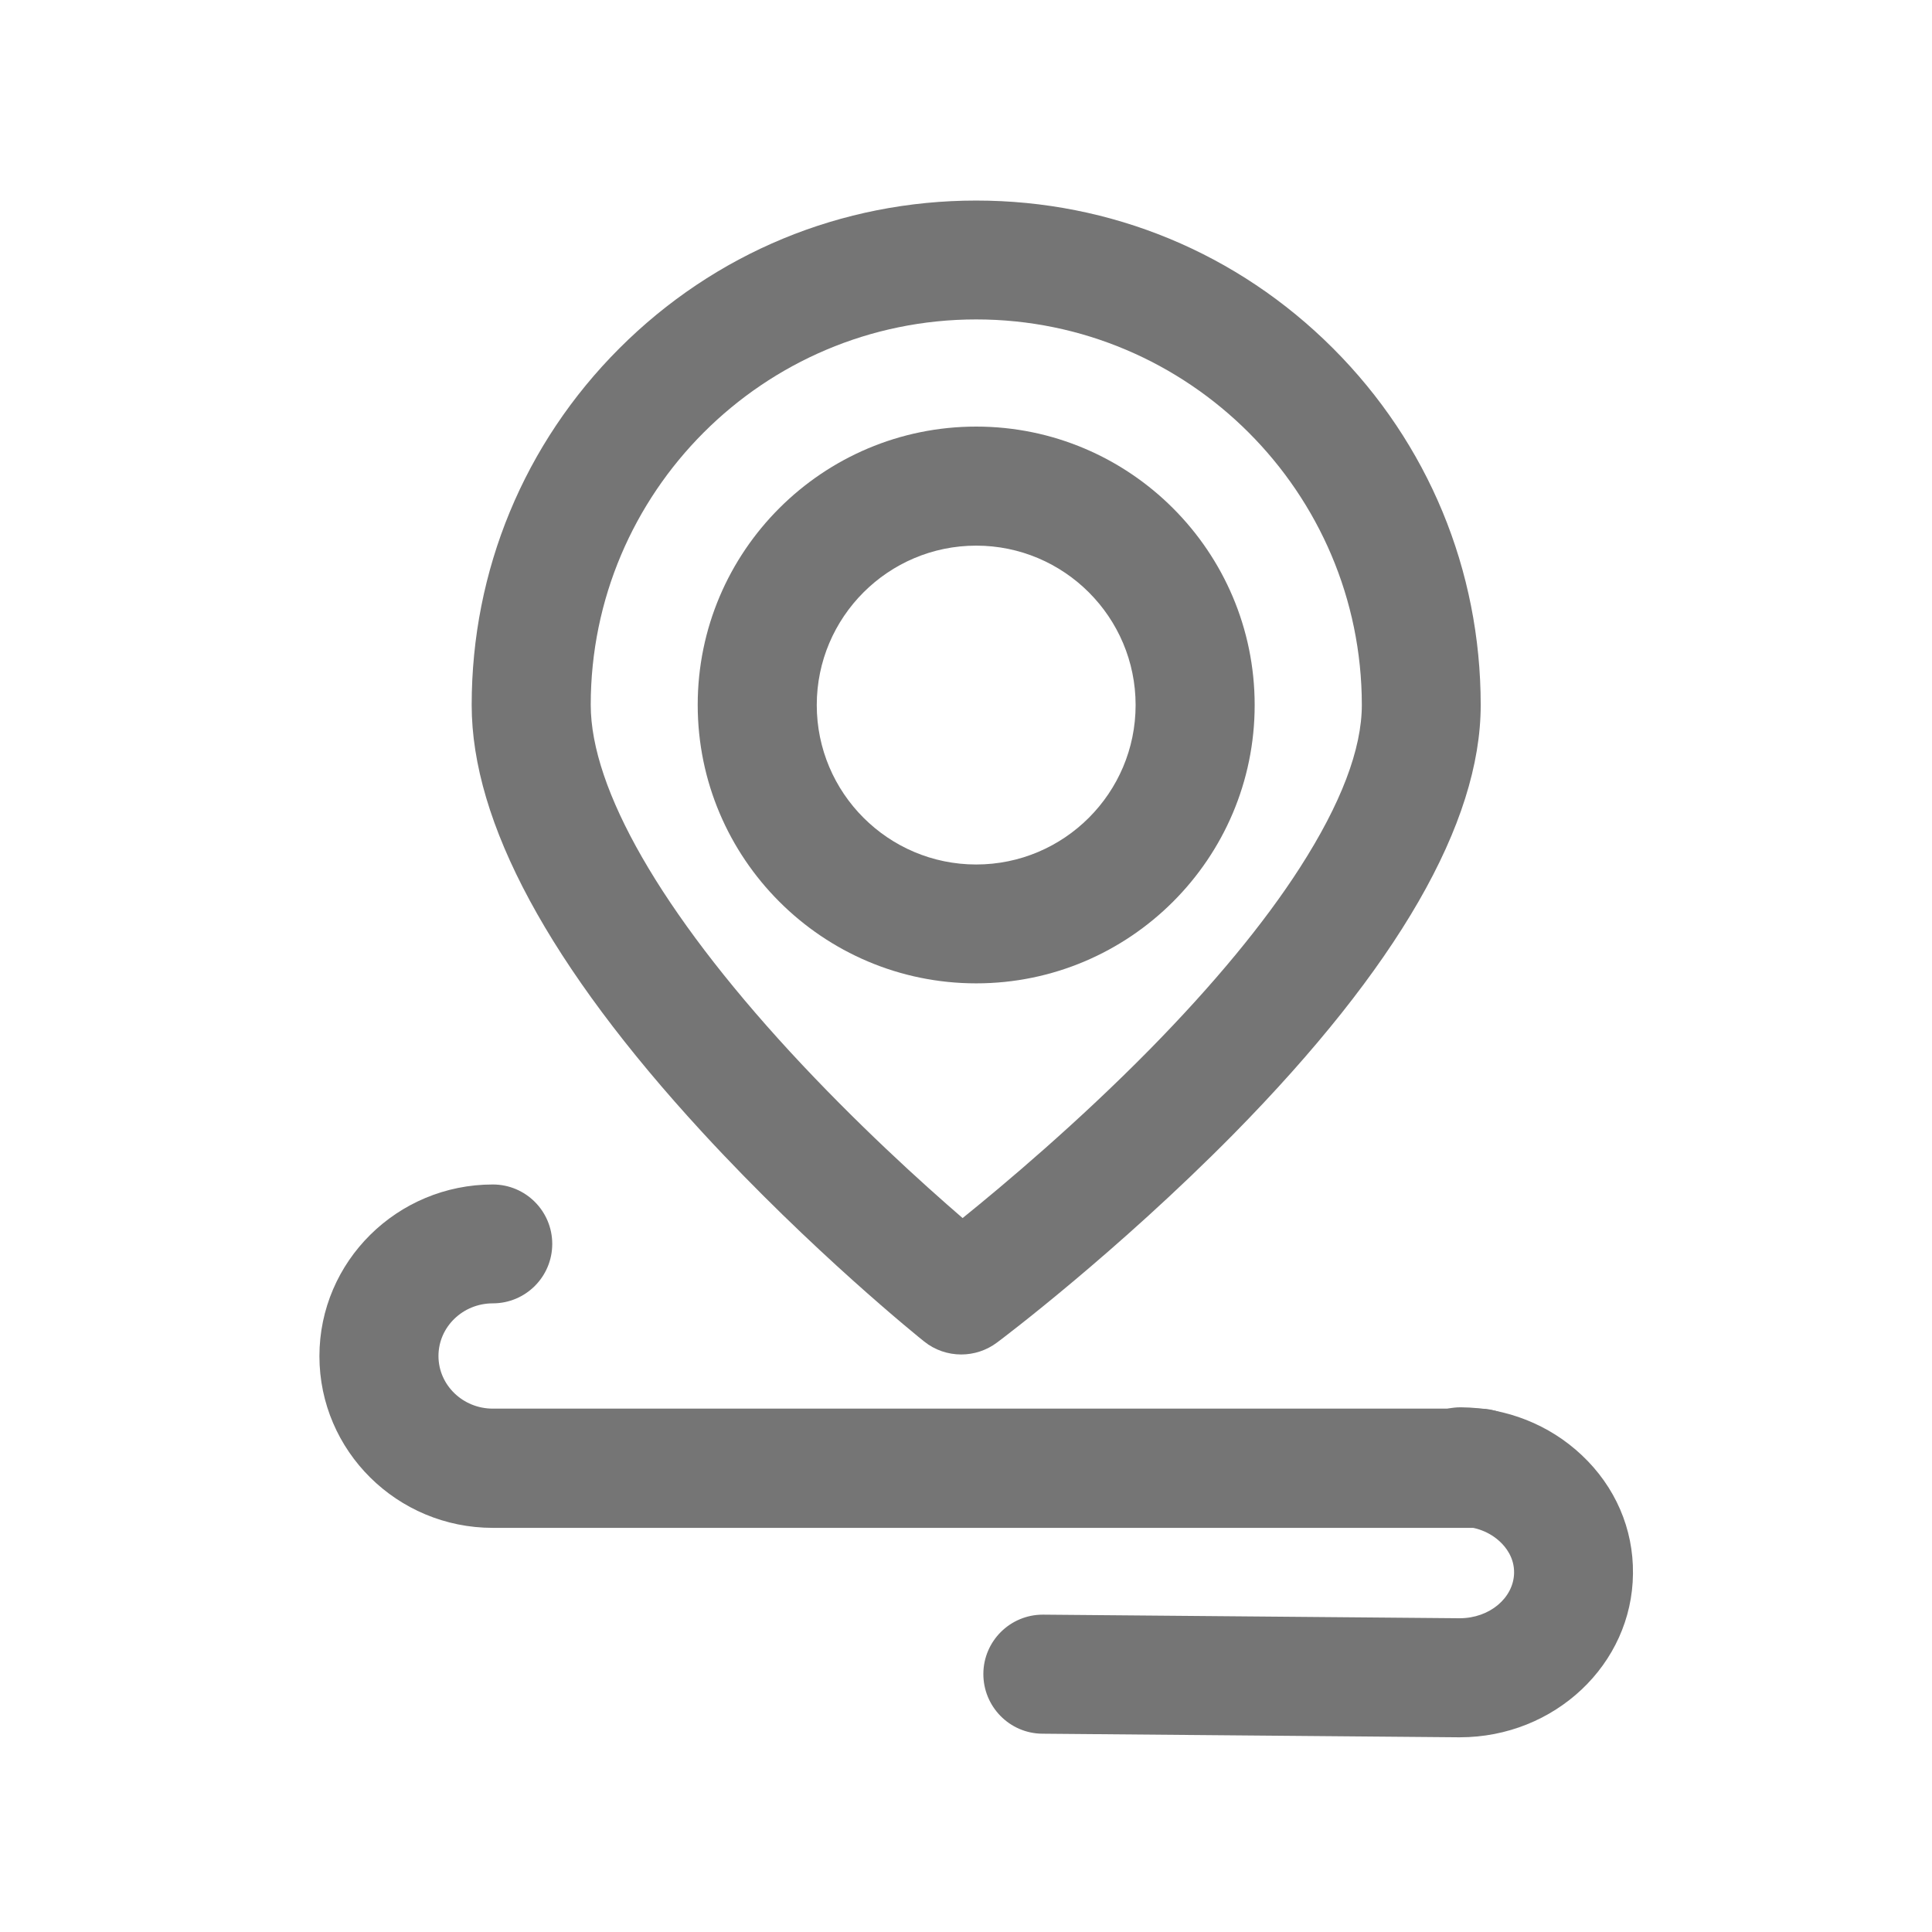
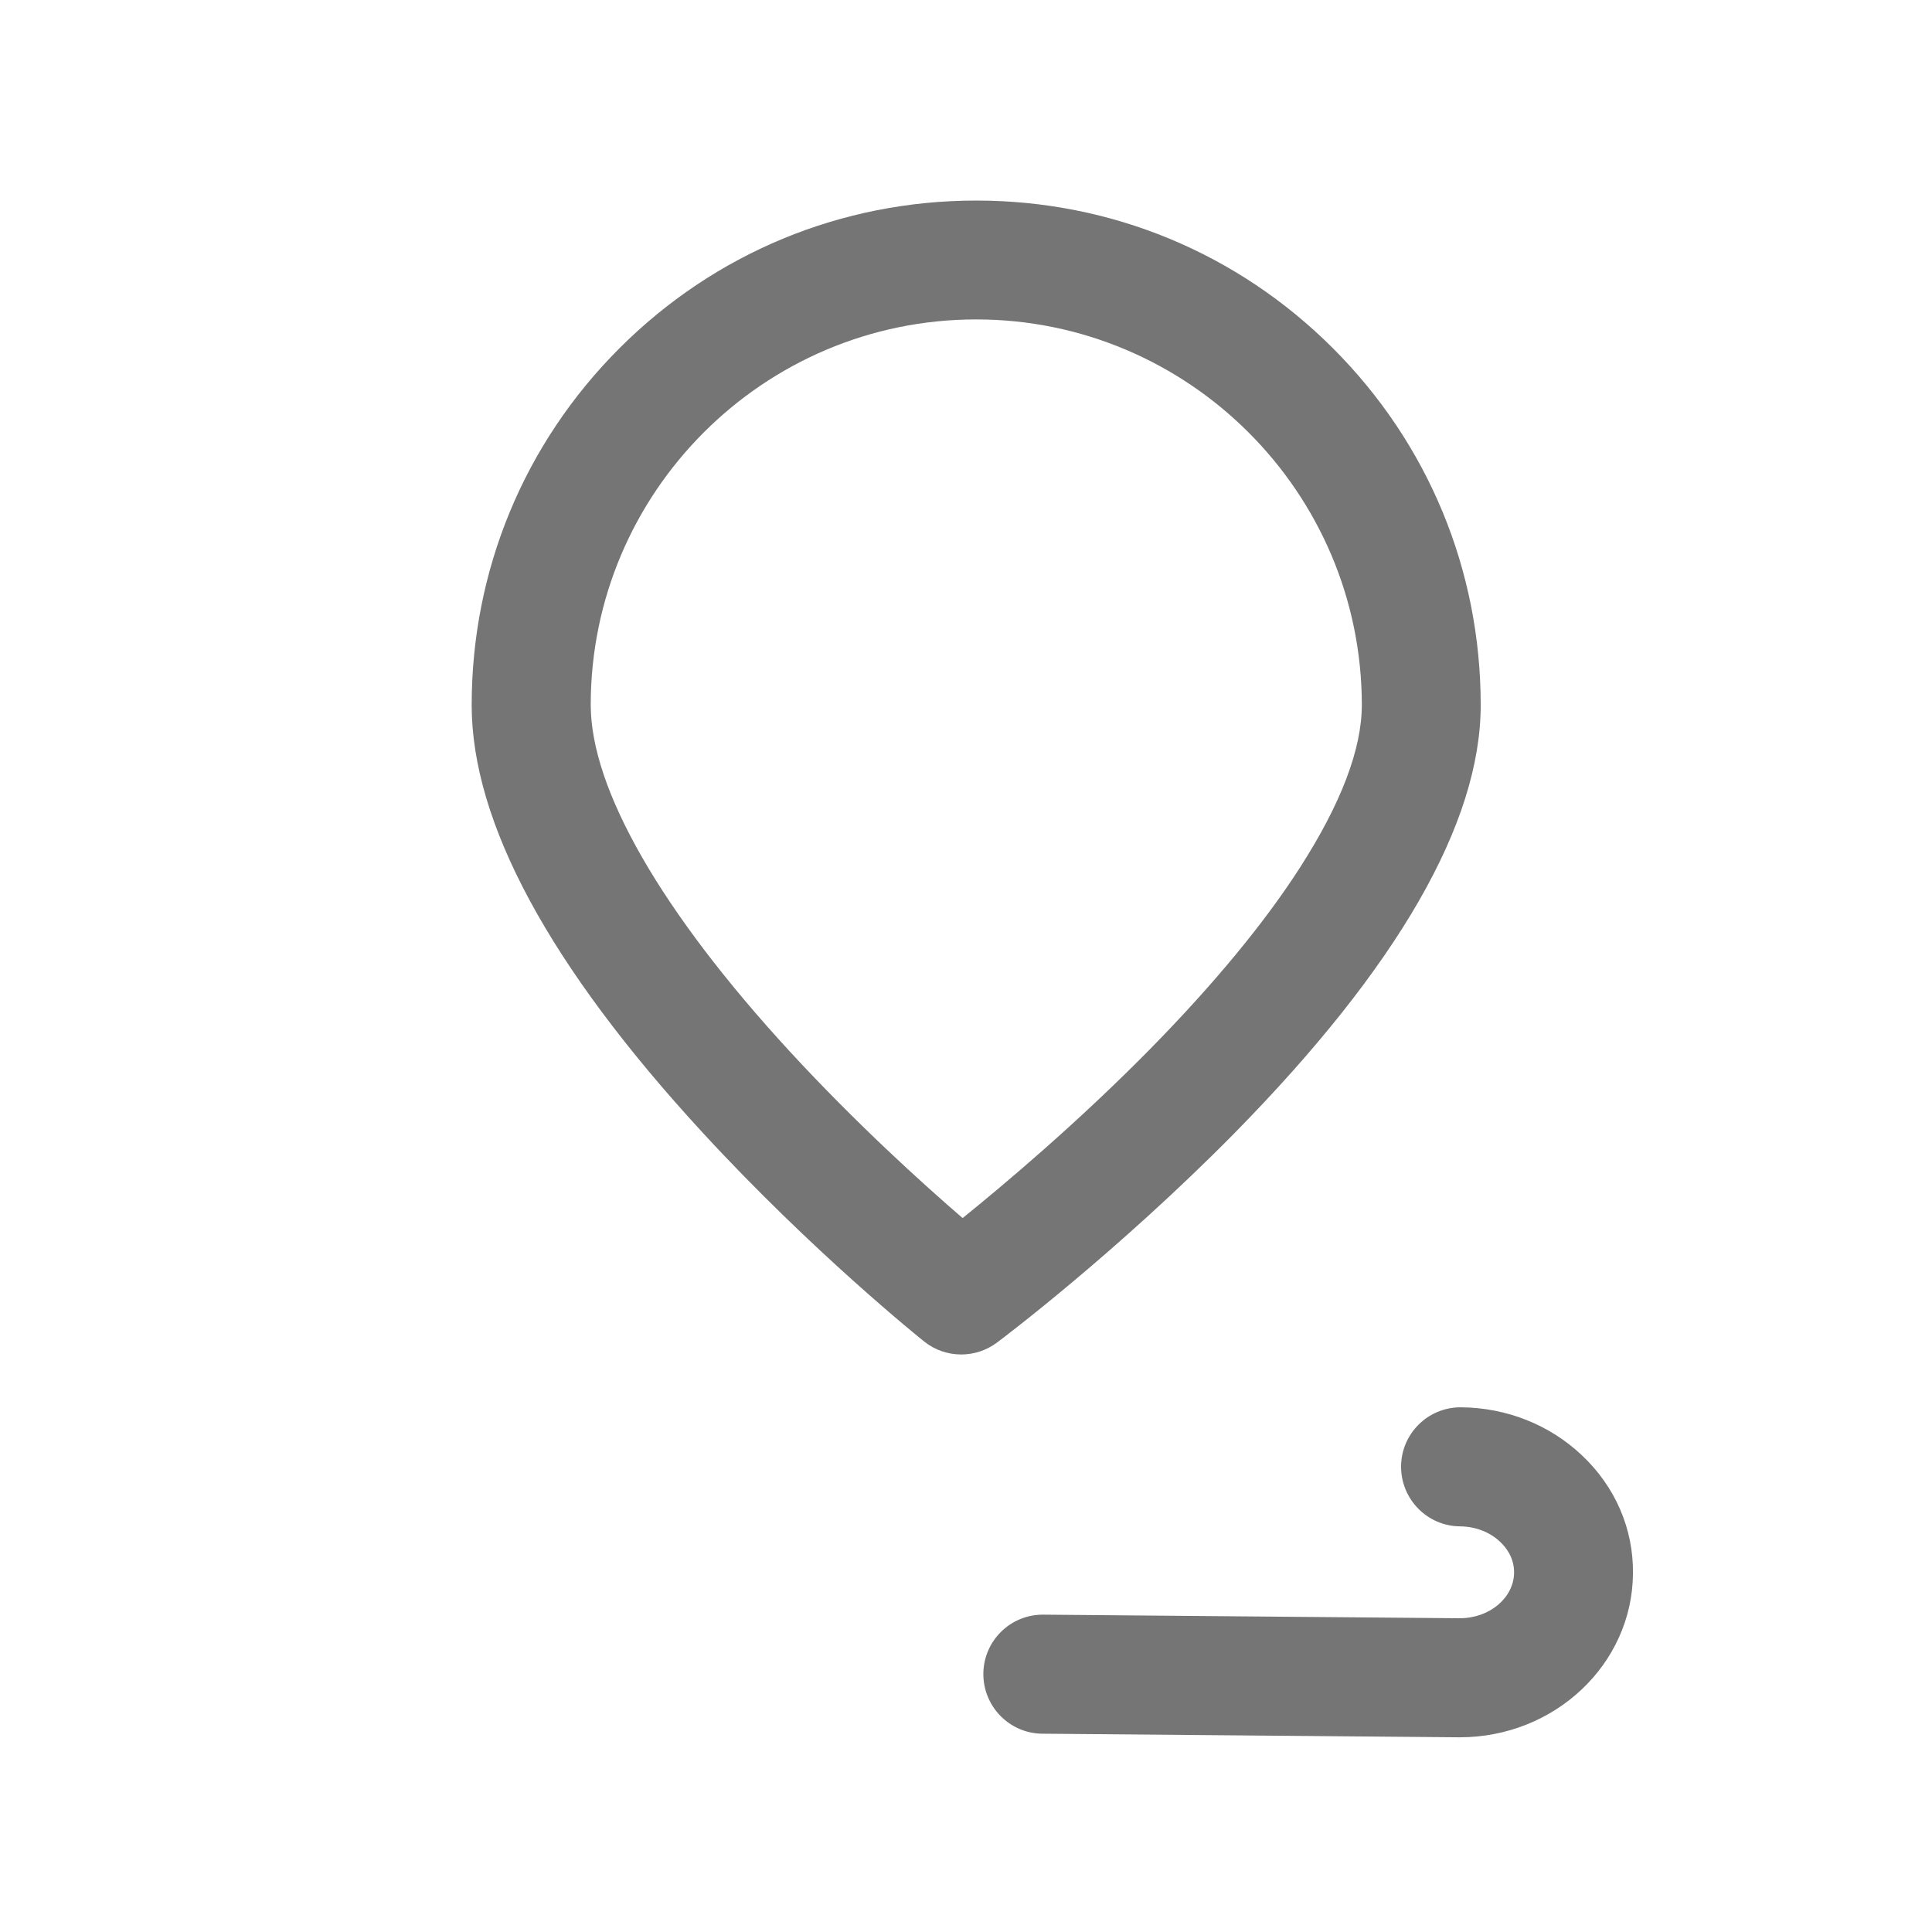
<svg xmlns="http://www.w3.org/2000/svg" t="1602838567865" class="icon" viewBox="0 0 1024 1024" version="1.1" p-id="1159" width="200" height="200">
  <defs>
    <style type="text/css" />
  </defs>
  <path d="M509.5 717.9c-7 0-14-2.3-19.7-6.9-2.4-1.9-59.5-47.8-117.5-110.8C291.2 512.1 250 435.8 250 373.7c0-71.4 27.8-138.6 78.3-189.1s117.6-78.3 189.1-78.3 138.6 27.8 189.1 78.3 78.3 117.6 78.3 189.1c0 62.6-44.1 139.1-130.9 227.3-62 62.8-122.9 108.7-125.5 110.6-5.6 4.2-12.3 6.3-18.9 6.3z m7.9-548.6c-112.7 0-204.3 91.7-204.3 204.3 0 44.6 37.5 109.8 105.6 183.8 35.2 38.2 70.5 70.1 91.5 88.2 22.4-18.1 61.1-50.7 99.3-89.5 33.7-34.3 60.5-66.7 79.4-96.1 21.8-33.9 32.9-62.9 32.9-86.4-0.1-112.6-91.8-204.3-204.4-204.3z" p-id="1160" fill="#757575" />
-   <path d="M517.4 521.2c-81.4 0-147.6-66.2-147.6-147.6S436 226.1 517.4 226.1 665 292.3 665 373.7s-66.3 147.5-147.6 147.5z m0-232c-46.6 0-84.5 37.9-84.5 84.5s37.9 84.5 84.5 84.5 84.5-37.9 84.5-84.5-37.9-84.5-84.5-84.5z" p-id="1161" fill="#757575" />
-   <path d="M784.2 809.8h-523c-50.7 0-91.9-40.8-91.9-91s41.2-91 91.9-91c17.4 0 31.5 14.1 31.5 31.5s-14.1 31.5-31.5 31.5c-15.9 0-28.8 12.5-28.8 27.9s12.9 27.9 28.8 27.9h523c17.4 0 31.5 14.1 31.5 31.5s-14.1 31.7-31.5 31.7z" p-id="1162" fill="#757575" />
  <path d="M773.7 920.8h-0.8l-220.4-1.9c-17.4-0.1-31.4-14.4-31.3-31.8 0.1-17.3 14.2-31.3 31.5-31.3h0.3l220.4 1.9h0.3c15.8 0 28.6-10.8 28.8-24.1 0.1-8.2-4.6-13.8-7.4-16.4-5.5-5.2-13-8.1-21.2-8.2-17.4-0.1-31.4-14.4-31.3-31.8 0.1-17.3 14.2-31.3 31.5-31.3h0.3c24.1 0.2 46.8 9.2 63.9 25.3 17.8 16.7 27.5 39.1 27.2 62.9-0.4 48-41.5 86.7-91.8 86.7z" p-id="1163" fill="#757575" />
</svg>